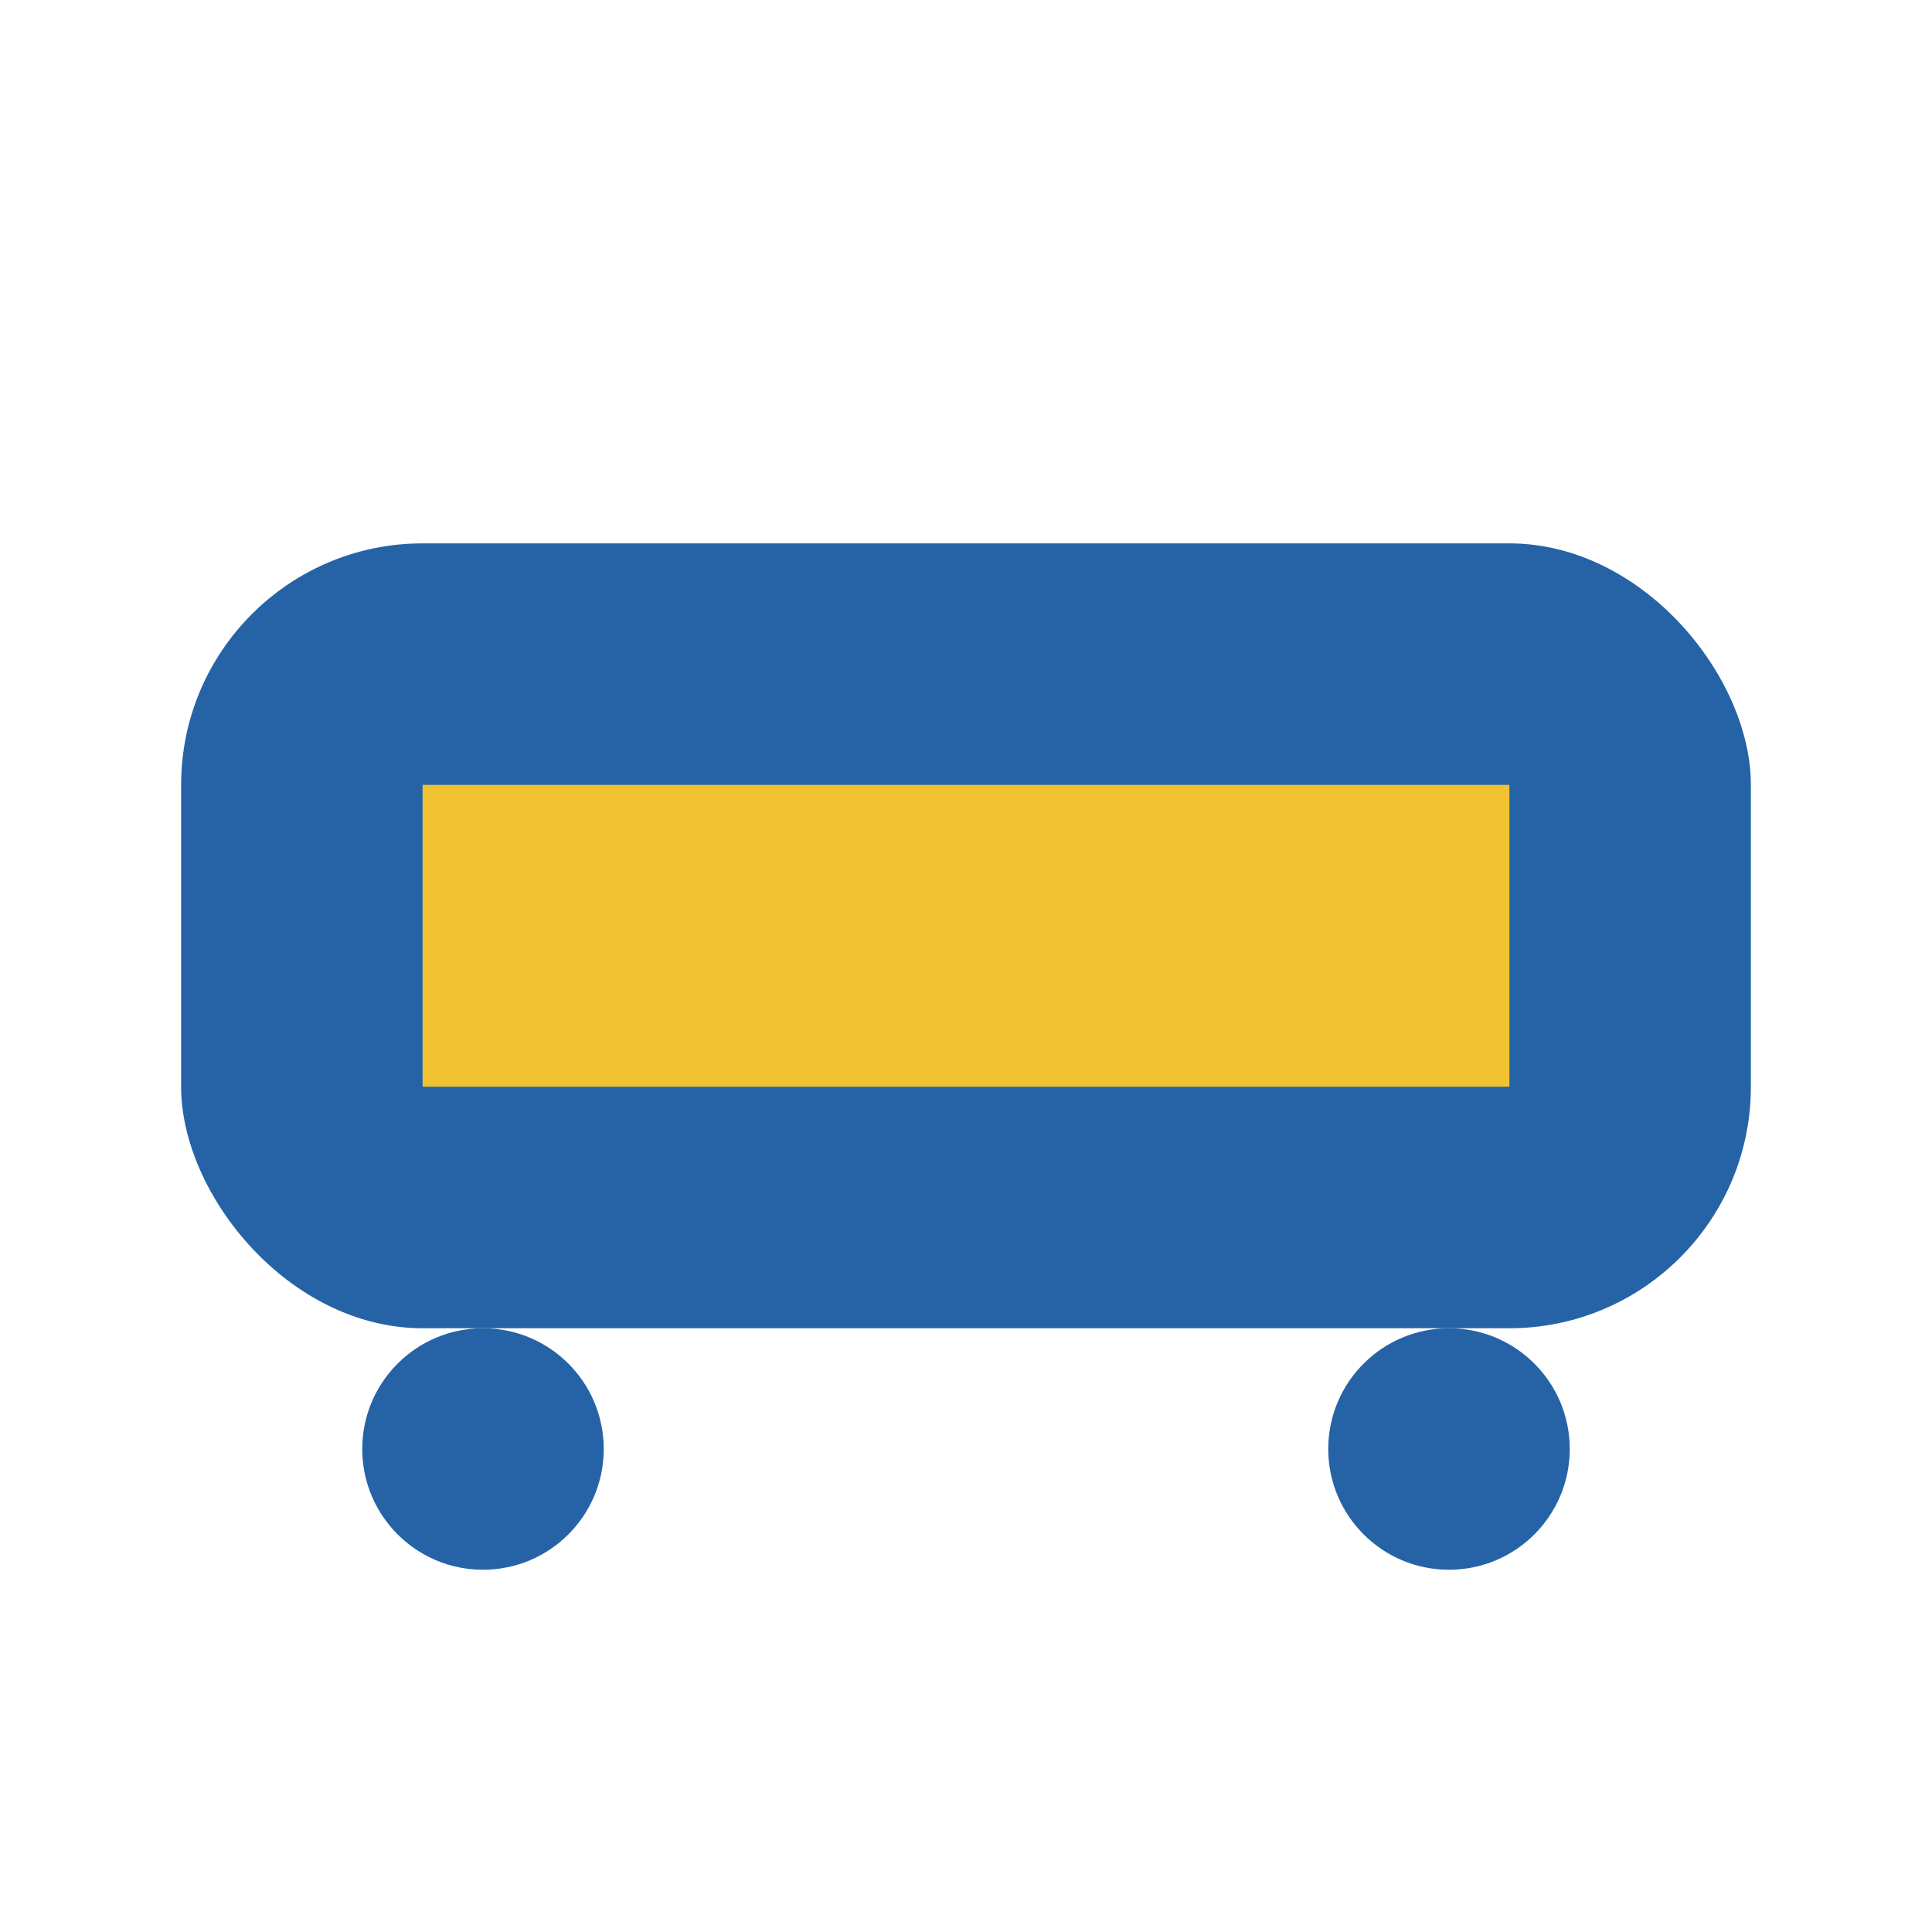
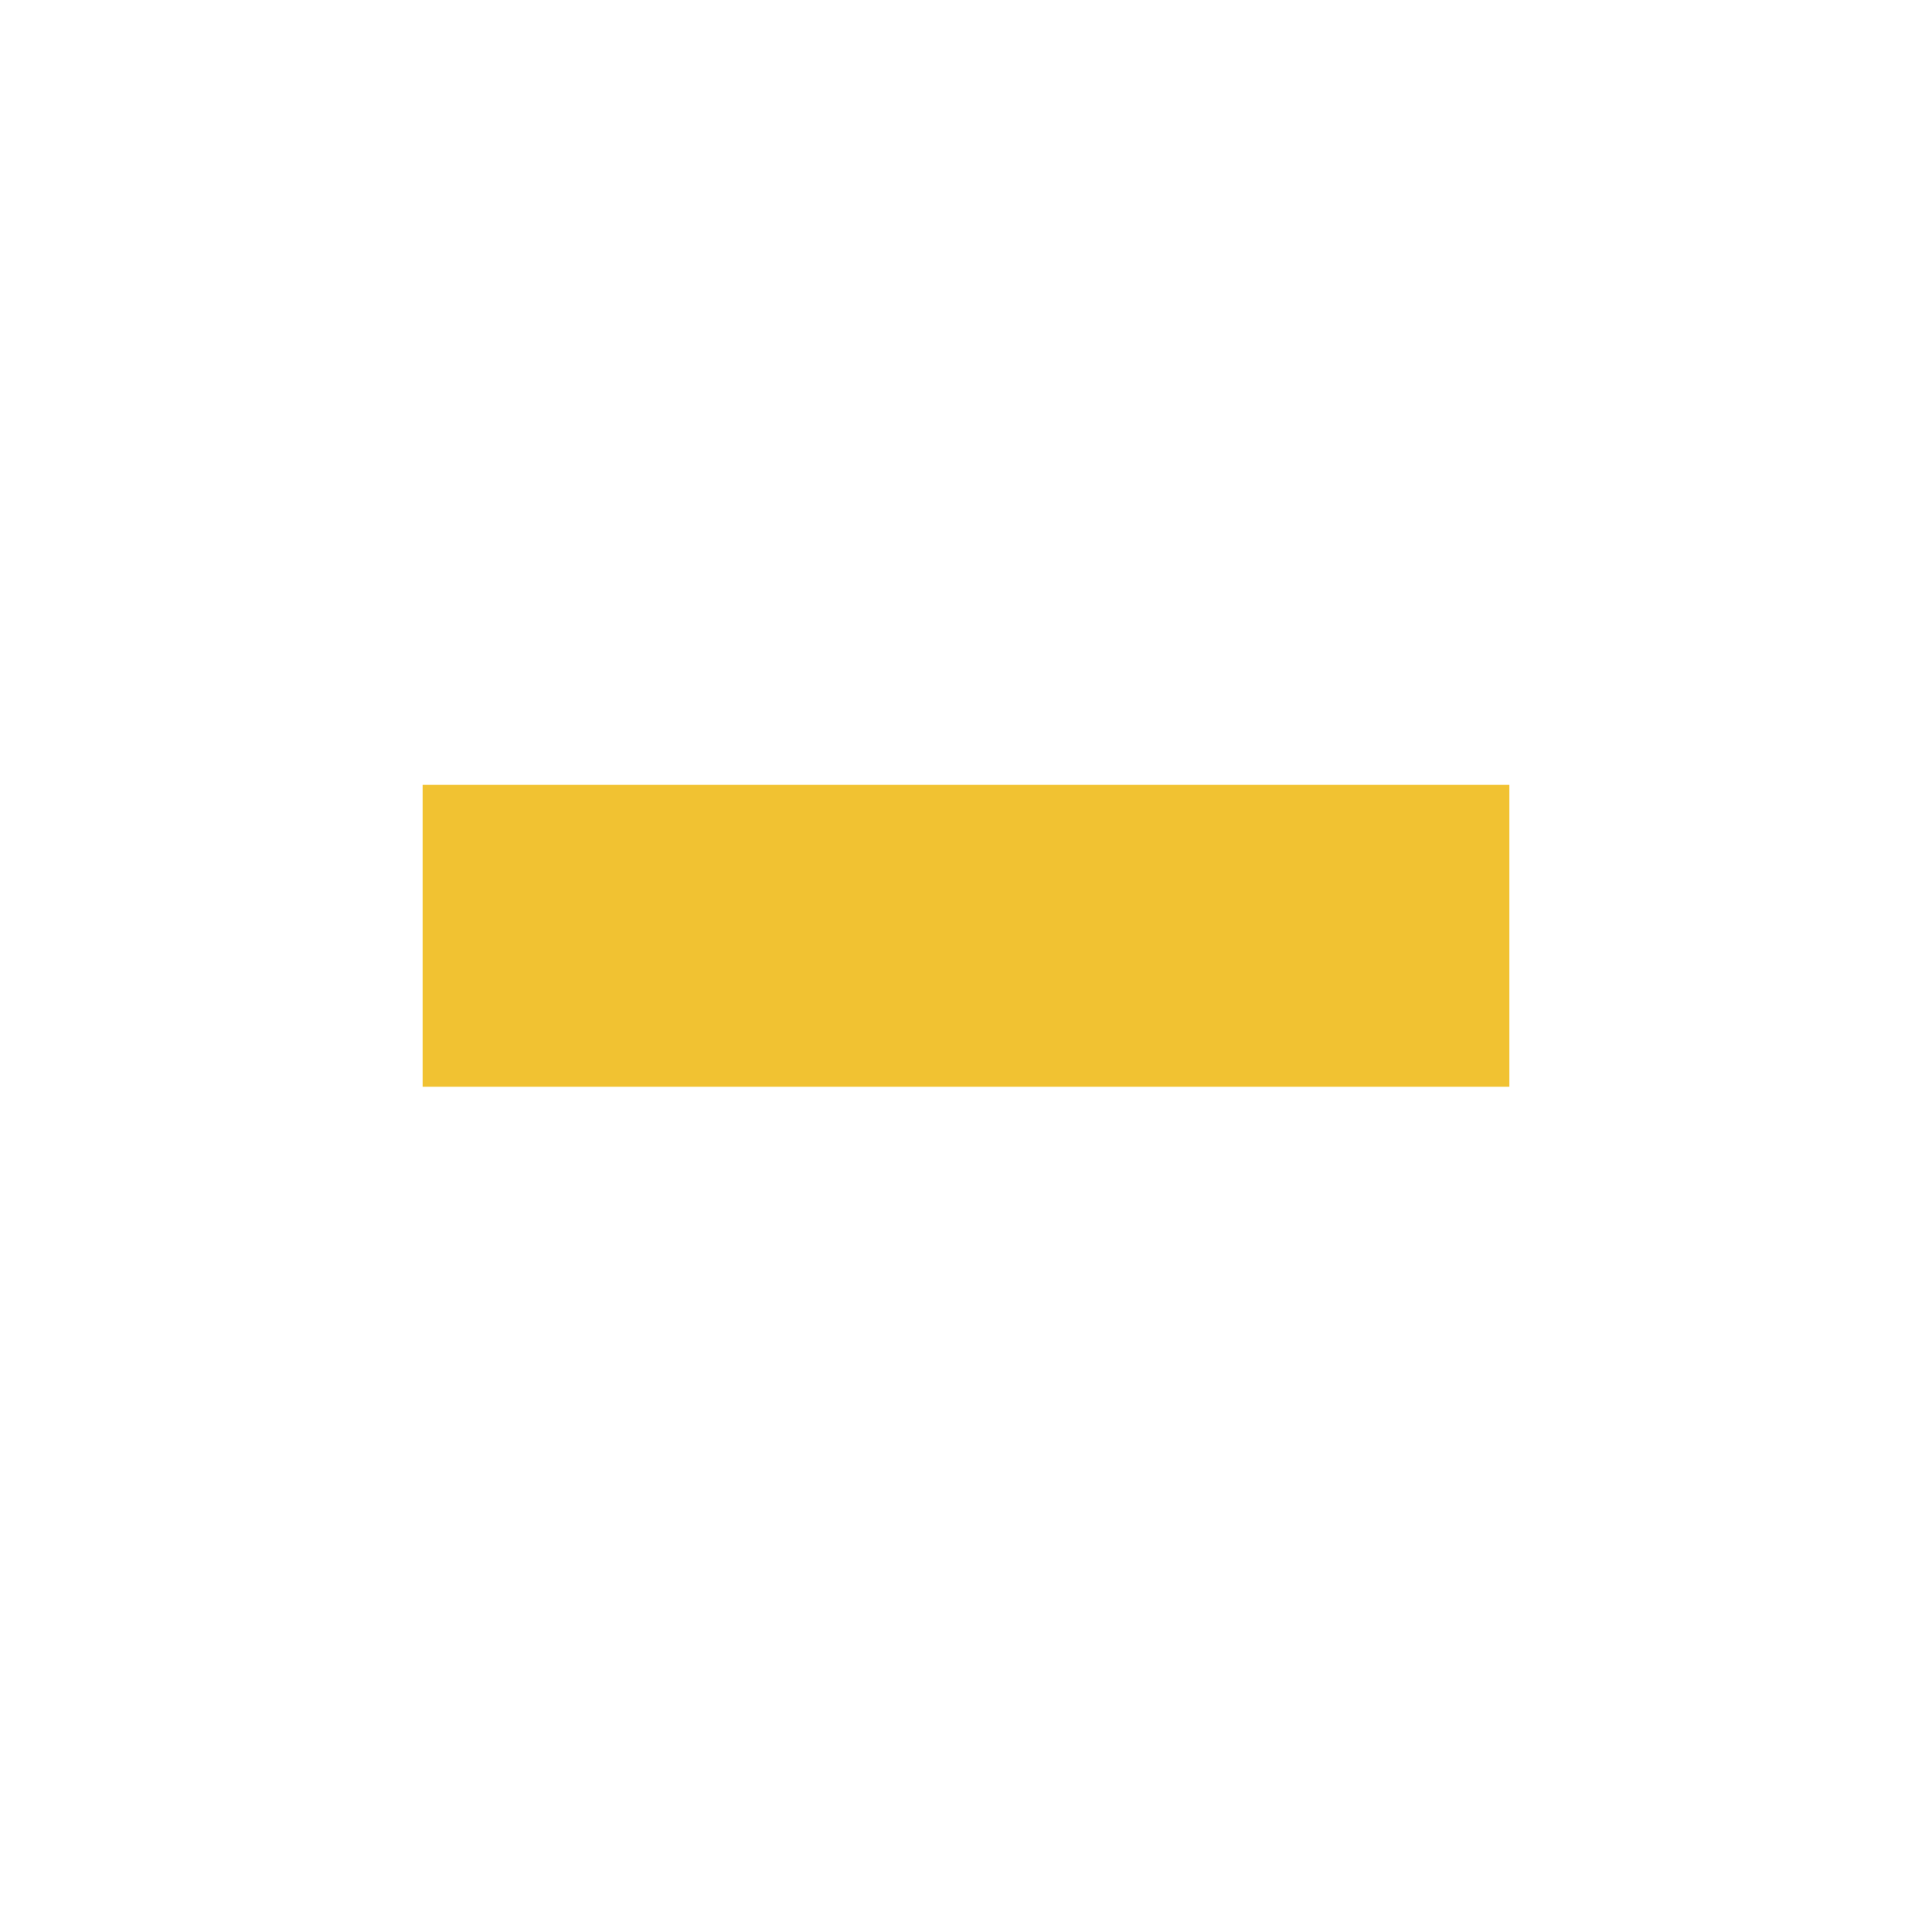
<svg xmlns="http://www.w3.org/2000/svg" width="32" height="32" viewBox="0 0 32 32">
-   <rect x="3" y="9" width="26" height="13" rx="4" fill="#2563A6" />
  <rect x="7" y="13" width="18" height="5" fill="#F1C232" />
-   <circle cx="8" cy="24" r="2" fill="#2563A6" />
-   <circle cx="24" cy="24" r="2" fill="#2563A6" />
</svg>